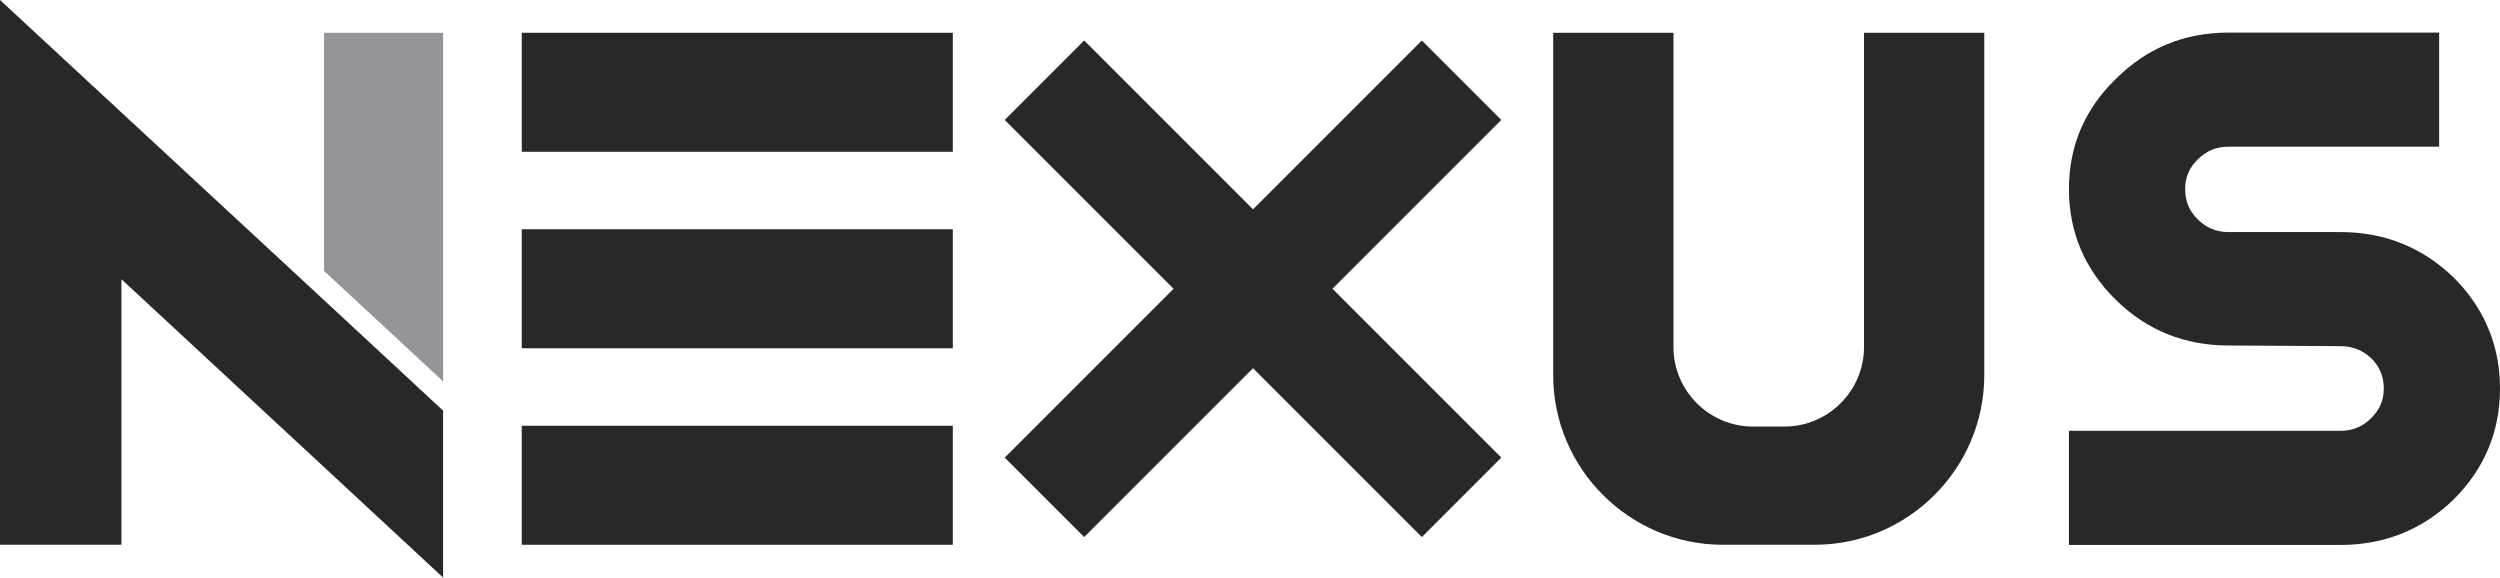
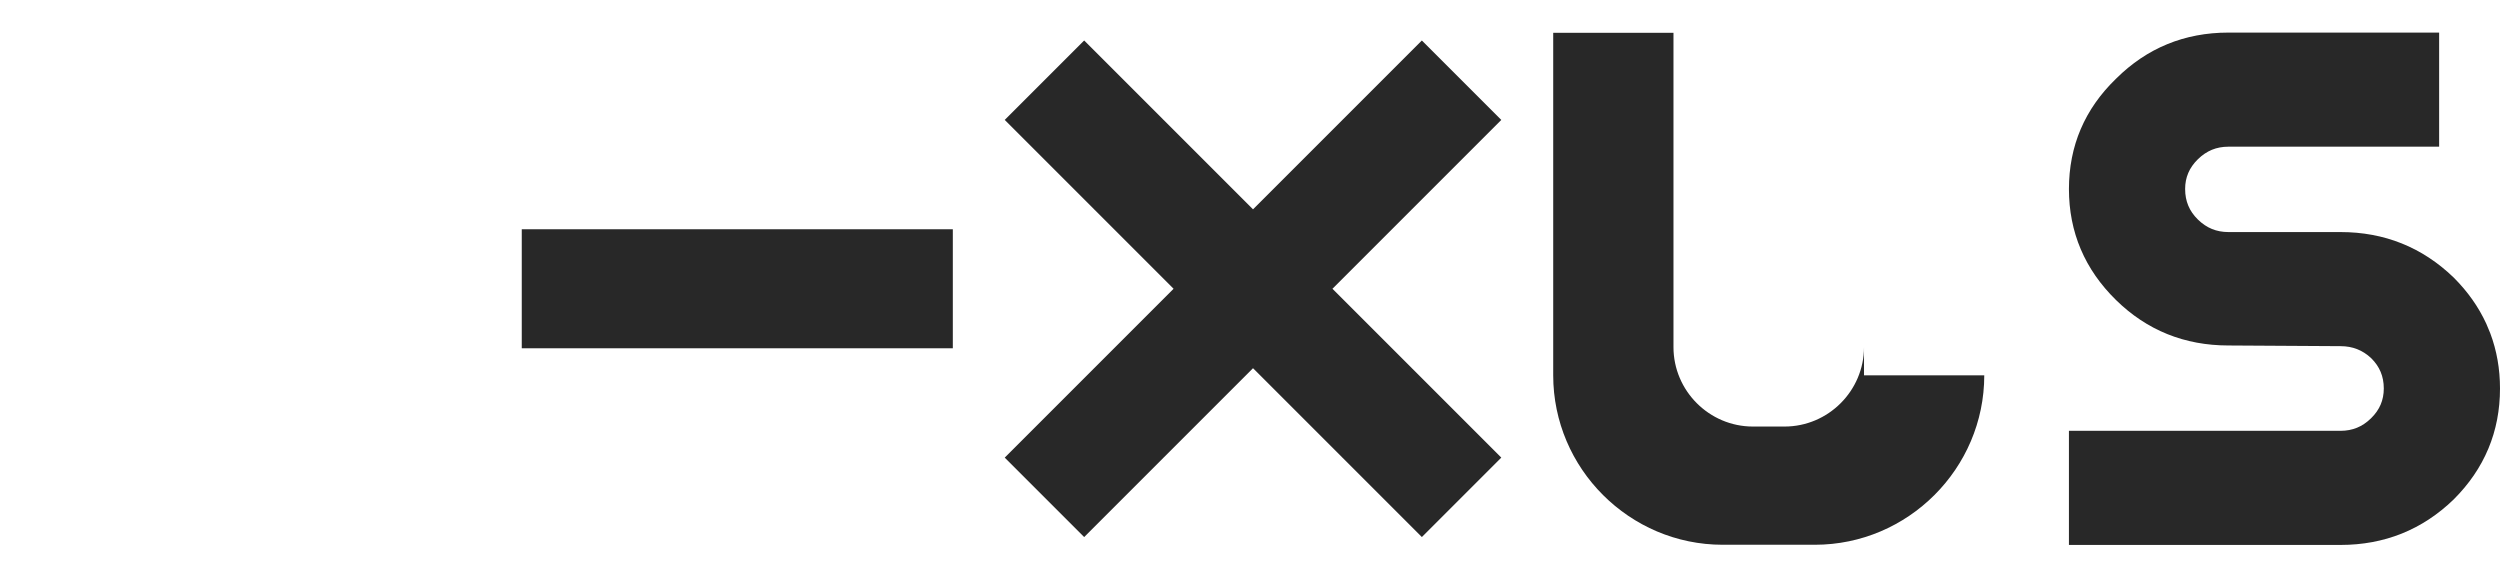
<svg xmlns="http://www.w3.org/2000/svg" version="1.1" id="Layer_1" x="0px" y="0px" width="237.275px" height="54.814px" viewBox="0 0 237.275 54.814" enable-background="new 0 0 237.275 54.814" xml:space="preserve">
-   <polygon fill="#939598" points="30.758,25.713 42.054,36.196 42.054,3.111 30.758,3.111 " />
-   <rect x="49.52" y="3.111" fill="#282828" width="40.912" height="11.296" />
-   <rect x="49.52" y="40.408" fill="#282828" width="40.912" height="11.295" />
  <rect x="49.52" y="21.759" fill="#282828" width="40.912" height="11.296" />
  <polygon fill="#282828" points="142.487,11.382 134.948,3.843 118.923,19.868 102.898,3.843 95.359,11.382 111.384,27.407   95.359,43.432 102.898,50.971 118.923,34.946 134.948,50.971 142.487,43.432 126.462,27.407 " />
-   <path fill="#282828" d="M176.913,32.943c0,4.147-3.393,7.54-7.54,7.54h-3.004c-4.147,0-7.539-3.393-7.539-7.54V3.111h-11.415V35.62  c0,8.846,7.238,16.083,16.084,16.083h8.745c8.846,0,16.083-7.237,16.083-16.083V3.111h-11.414V32.943z" />
+   <path fill="#282828" d="M176.913,32.943c0,4.147-3.393,7.54-7.54,7.54h-3.004c-4.147,0-7.539-3.393-7.539-7.54V3.111h-11.415V35.62  c0,8.846,7.238,16.083,16.084,16.083h8.745c8.846,0,16.083-7.237,16.083-16.083h-11.414V32.943z" />
  <path fill="#282828" d="M237.275,36.873c0-1.855-0.31-3.609-0.924-5.243l-0.377-0.905c-0.731-1.592-1.766-3.057-3.091-4.378  l-0.006-0.006l-0.003-0.003l-0.001-0.001l-0.005-0.005l-0.002-0.002l-0.004-0.004c-1.472-1.418-3.116-2.501-4.913-3.222  c-1.796-0.722-3.742-1.079-5.809-1.079h-10.643c-0.577-0.001-1.095-0.101-1.564-0.294h-0.001l-0.016-0.006l0.016,0.006  c-0.469-0.192-0.911-0.484-1.329-0.895l0.003,0.003l-0.002-0.002l-0.004-0.004c-0.416-0.407-0.713-0.843-0.908-1.31l-0.002-0.005  c-0.195-0.467-0.299-0.987-0.299-1.576V17.94c0-0.563,0.102-1.065,0.297-1.522l0.001-0.003c0.195-0.456,0.492-0.889,0.912-1.301  l0.001-0.001c0.418-0.41,0.861-0.702,1.328-0.896l0.005-0.002c0.466-0.191,0.982-0.292,1.559-0.293h0.004h20V3.093h-20.013  c-2.062,0.001-4.003,0.364-5.789,1.099c-1.776,0.728-3.394,1.823-4.836,3.253l-0.026,0.026l-0.033,0.032  c-1.455,1.412-2.571,2.998-3.315,4.741v-0.001c-0.751,1.755-1.123,3.665-1.123,5.699c0,2.032,0.372,3.946,1.122,5.712  c0.749,1.767,1.875,3.381,3.347,4.823c1.451,1.424,3.081,2.511,4.871,3.233c1.784,0.722,3.724,1.079,5.785,1.08h0.003h0.005  l10.639,0.065h0.002h0.003h0.005c0.582,0,1.103,0.099,1.575,0.284l0.002,0.001c0.468,0.184,0.907,0.462,1.319,0.846l0.005,0.004  l0.001,0.002c0.411,0.405,0.706,0.838,0.899,1.3l0.001,0.002c0.196,0.468,0.299,0.988,0.3,1.578v0.001v0.002  c-0.001,0.563-0.103,1.066-0.297,1.521l-0.001,0.003c-0.195,0.456-0.492,0.89-0.912,1.301l-0.002,0.002  c-0.418,0.41-0.861,0.702-1.329,0.895l-0.003,0.001c-0.468,0.191-0.985,0.292-1.563,0.292h-25.777v10.832h1.104h24.675l0.016-0.001  c2.058-0.002,3.999-0.359,5.792-1.078c1.798-0.721,3.443-1.806,4.916-3.228l0.002-0.001l0.007-0.007l0.004-0.004l0.004-0.005  c1.447-1.442,2.553-3.054,3.289-4.819l0.031-0.075l-0.031,0.076C236.909,40.816,237.275,38.904,237.275,36.873" />
  <polygon fill="#282828" points="209.933,21.731 209.933,21.731 209.916,21.725 " />
-   <polygon fill="#282828" points="42.054,38.974 30.758,28.491 11.525,10.675 0,0 0,15.807 0,51.703 11.525,51.703 11.525,26.497   13.101,27.959 42.054,54.814 " />
</svg>